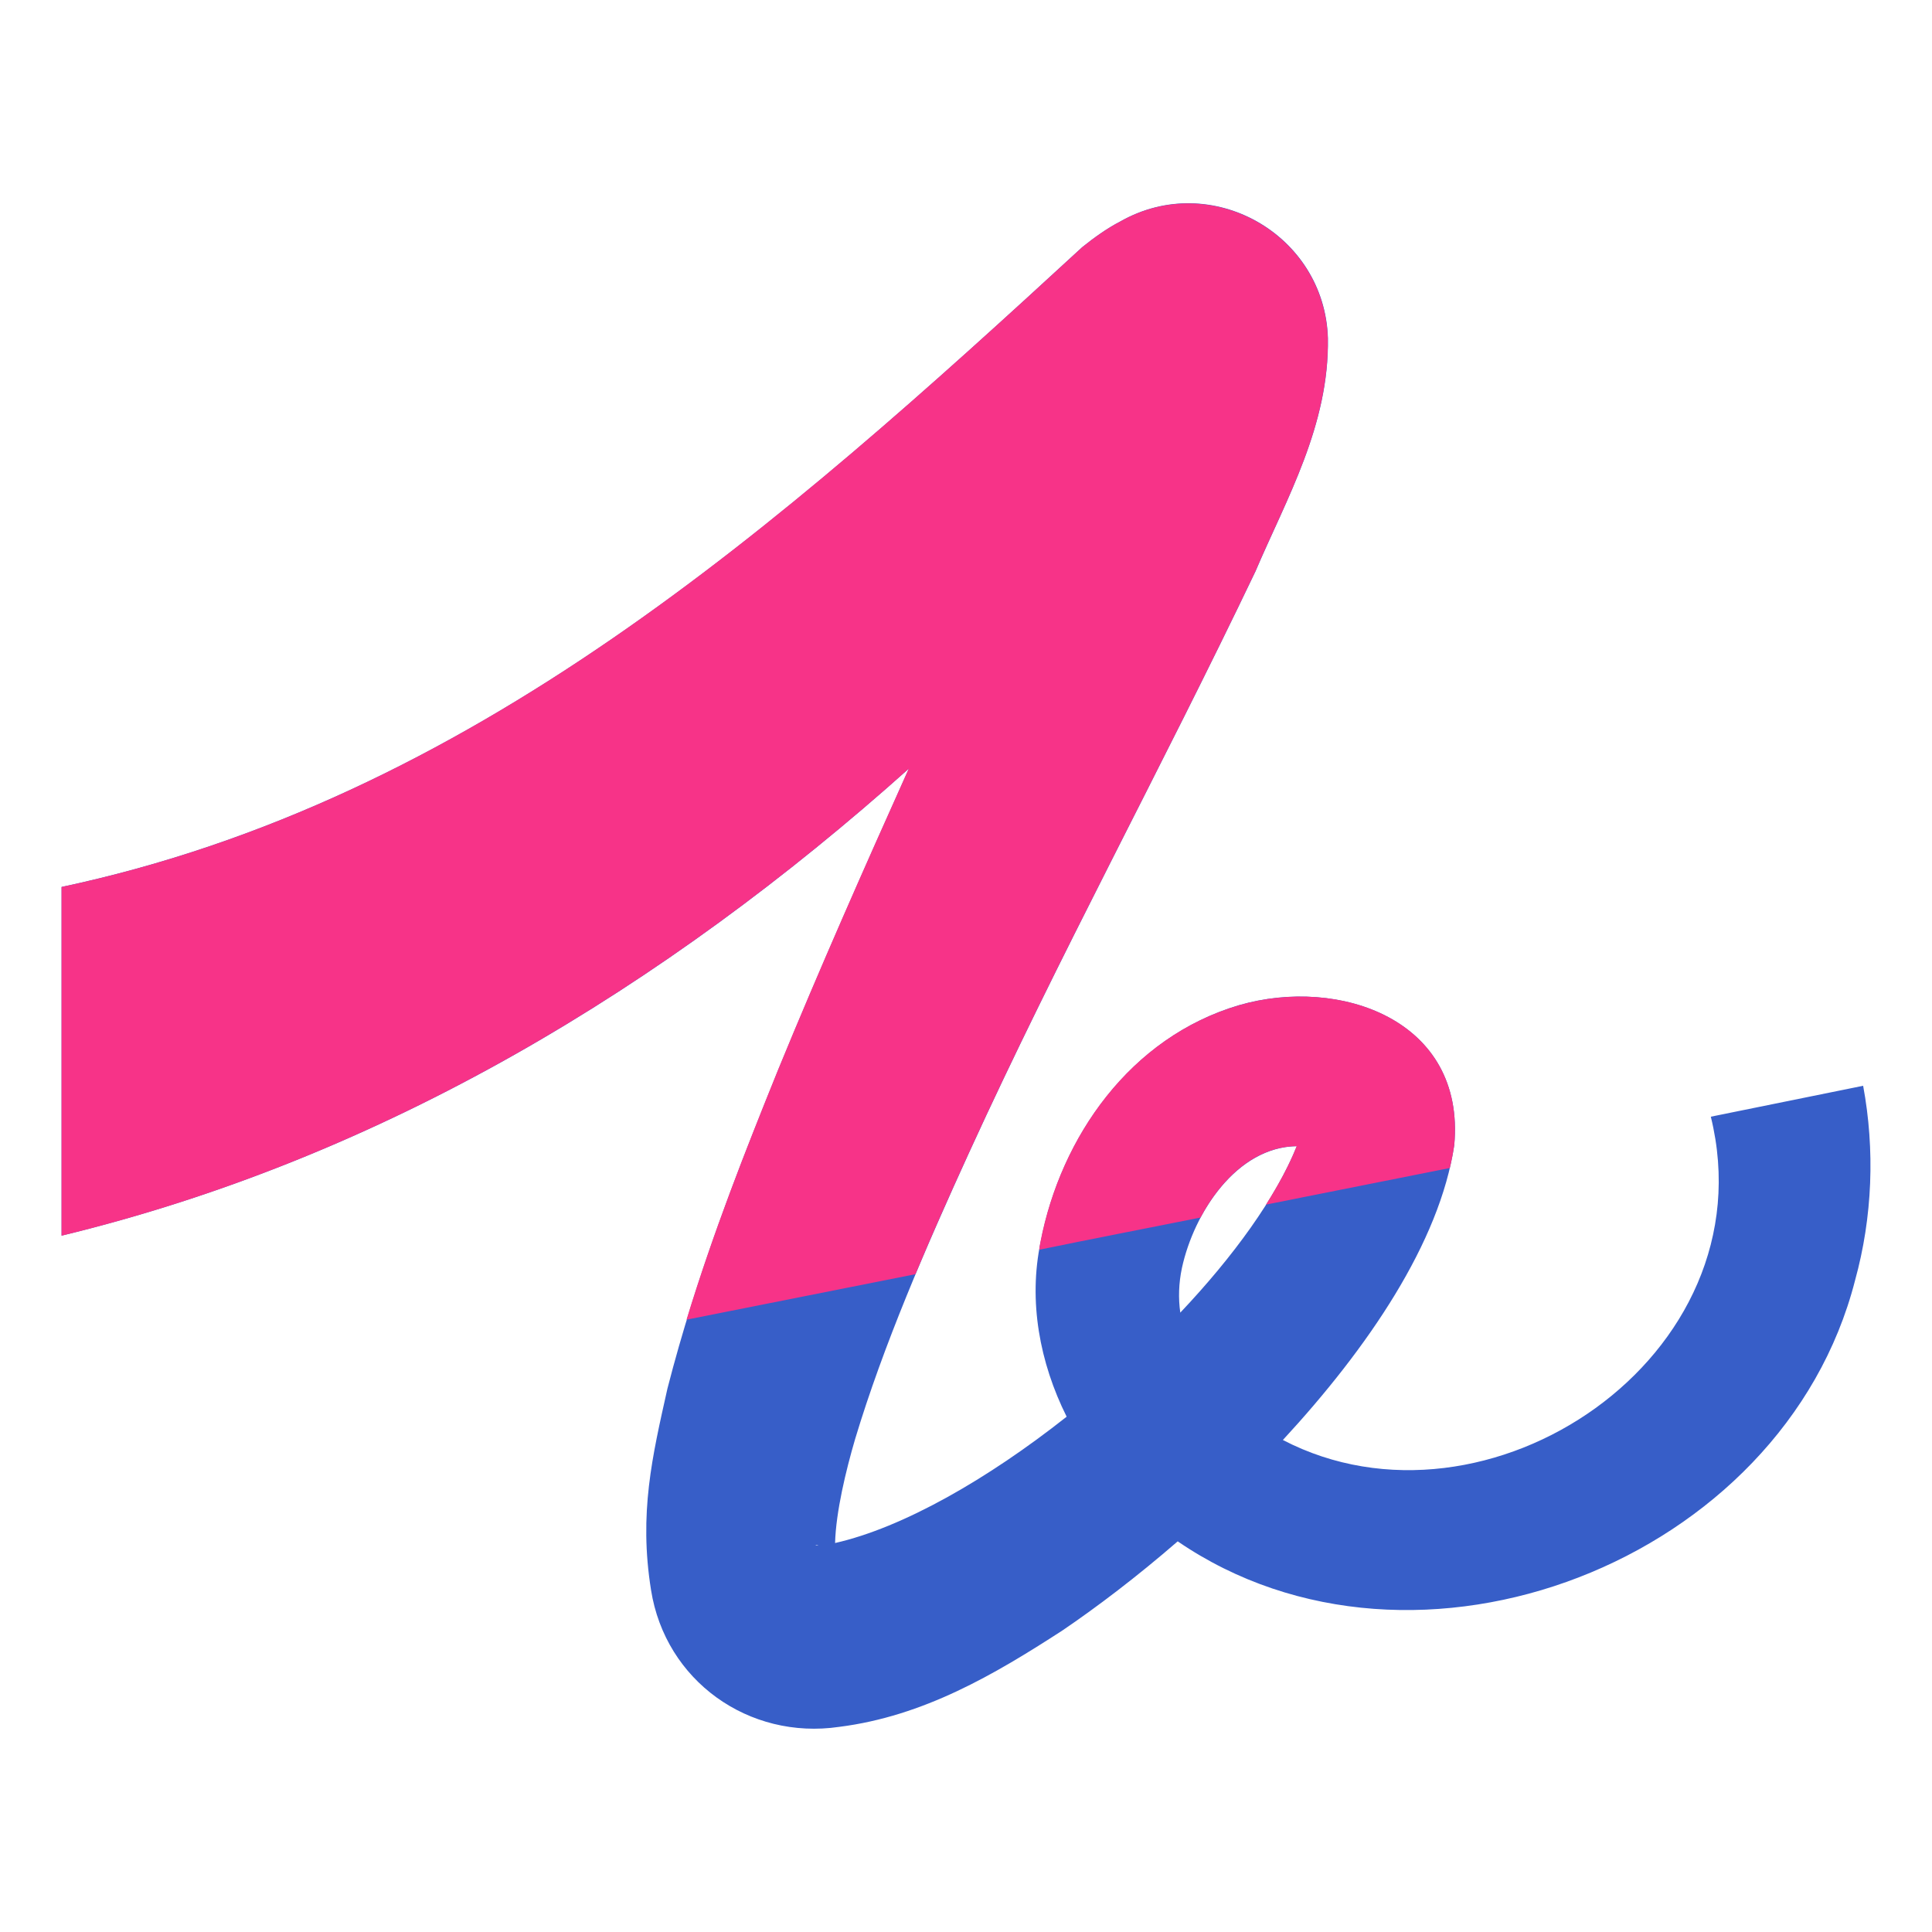
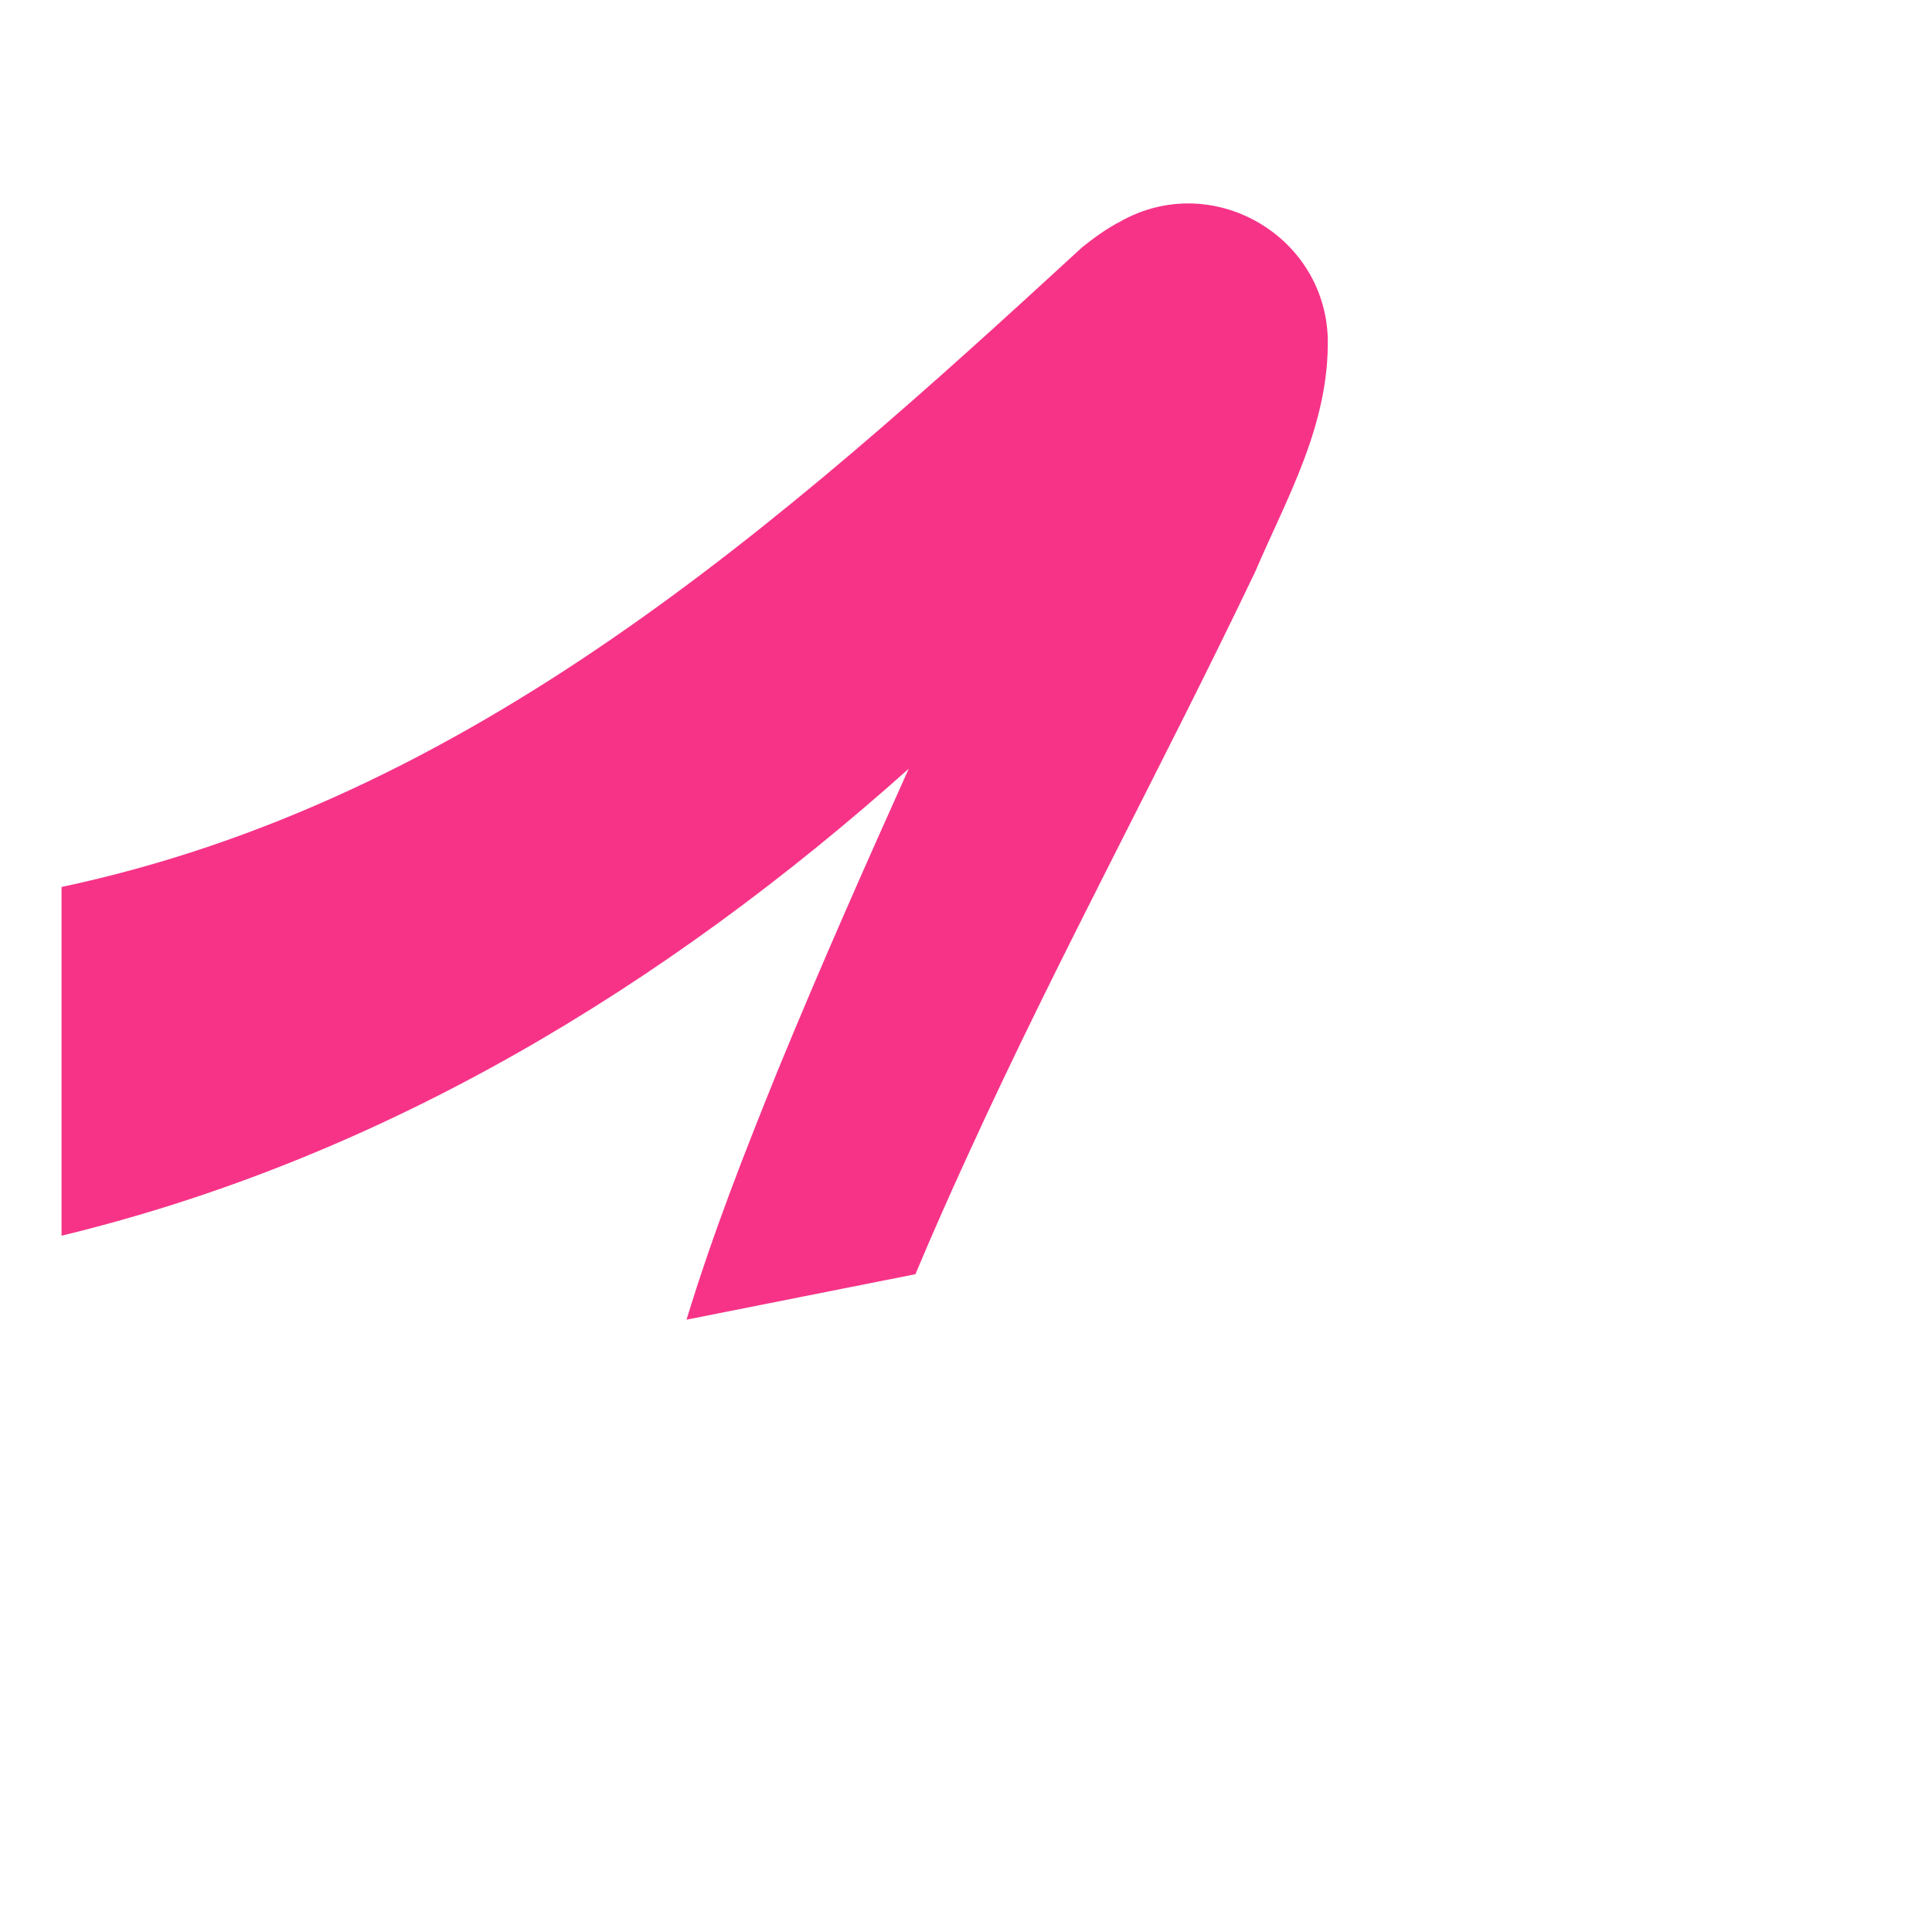
<svg xmlns="http://www.w3.org/2000/svg" version="1.1" id="图层_1" x="0px" y="0px" viewBox="0 0 500 500" style="enable-background:new 0 0 500 500;" xml:space="preserve">
  <style type="text/css">
	.st0{fill:#375EC8;}
	.st1{fill:#F73388;}
</style>
  <g>
    <g>
-       <path class="st0" d="M482.18,281l-39.42,8c15.26,62.1-57.92,111.12-110.75,83.67c22.04-23.85,40.59-51.13,44.35-76.3    c2.97-32.54-29.83-43.72-55.69-36.24c-28.08,8.32-46.1,34.07-51.35,61.26c-3.23,15.31-0.26,31.26,6.73,45.25    c-20.45,16.16-42.39,28.72-59.93,32.69c0.21-8.05,2.81-18.81,5.19-26.92c7.31-24.27,18.23-49.44,29.52-74.19    c23.26-50.87,49.65-99.2,74.08-150.33c8.05-18.86,19.13-37.83,18.76-60.41c-0.85-26.87-30.26-43.56-53.78-30.15    c-3.39,1.75-6.84,4.24-9.8,6.62c-78.58,72.38-158.33,143.07-264.15,165.59v90.24C99.33,299.6,172.19,255.3,235.2,198.92    c0,0.05-0.05,0.11-0.05,0.16c-11.45,25.54-22.89,51.35-33.7,77.68c-10.7,26.44-21.14,53.1-28.72,82.61    c-3.92,17.54-7.42,32.27-4.24,52.14c3.71,23.47,25.28,38.84,48.7,35.4c21.83-2.76,40.11-13.51,57.71-24.91    c9.06-6.15,19.39-13.99,29.89-23.1c61.63,42.18,156.69,5.19,175.29-67.51C484.62,314.97,485.25,297.53,482.18,281z M211.4,399.86    c0.11,0,0.26,0.11,0.42,0.16C211.03,399.96,210.82,399.75,211.4,399.86z M305.88,328.16c3.13-14.41,14.2-31.32,29.73-31.53    c-5.35,13.3-16.37,28.51-30.15,43.08C304.93,336.01,305.04,332.14,305.88,328.16z" />
-     </g>
+       </g>
    <g>
      <path class="st1" d="M324.87,147.91c-24.41,51.11-50.82,99.44-74.08,150.36c-4.79,10.43-9.47,20.96-13.88,31.49    c-19.72,3.92-39.53,7.85-59.24,11.77c6.89-22.59,15.22-43.74,23.74-64.79c10.81-26.32,22.2-52.06,33.69-77.62    c0-0.1,0.1-0.1,0.1-0.19C172.12,255.29,99.29,299.61,15.93,319.8v-90.25c105.76-22.49,185.48-93.22,264.15-165.57    c2.97-2.39,6.41-4.88,9.76-6.6c23.54-13.4,52.93,3.25,53.79,30.15C344.01,110.11,332.91,129.06,324.87,147.91z" />
-       <path class="st1" d="M376.36,296.35c-0.29,2.01-0.67,3.92-1.15,5.93c-15.89,3.16-31.68,6.32-47.57,9.47    c3.25-5.17,6.03-10.24,7.94-15.12c-10.91,0.1-19.62,8.52-24.88,18.47c-13.88,2.78-27.85,5.46-41.73,8.33    c0-0.67,0.19-1.34,0.29-2.01c5.26-27.18,23.26-53.02,51.39-61.25C346.5,252.62,379.32,263.81,376.36,296.35z" />
    </g>
  </g>
</svg>